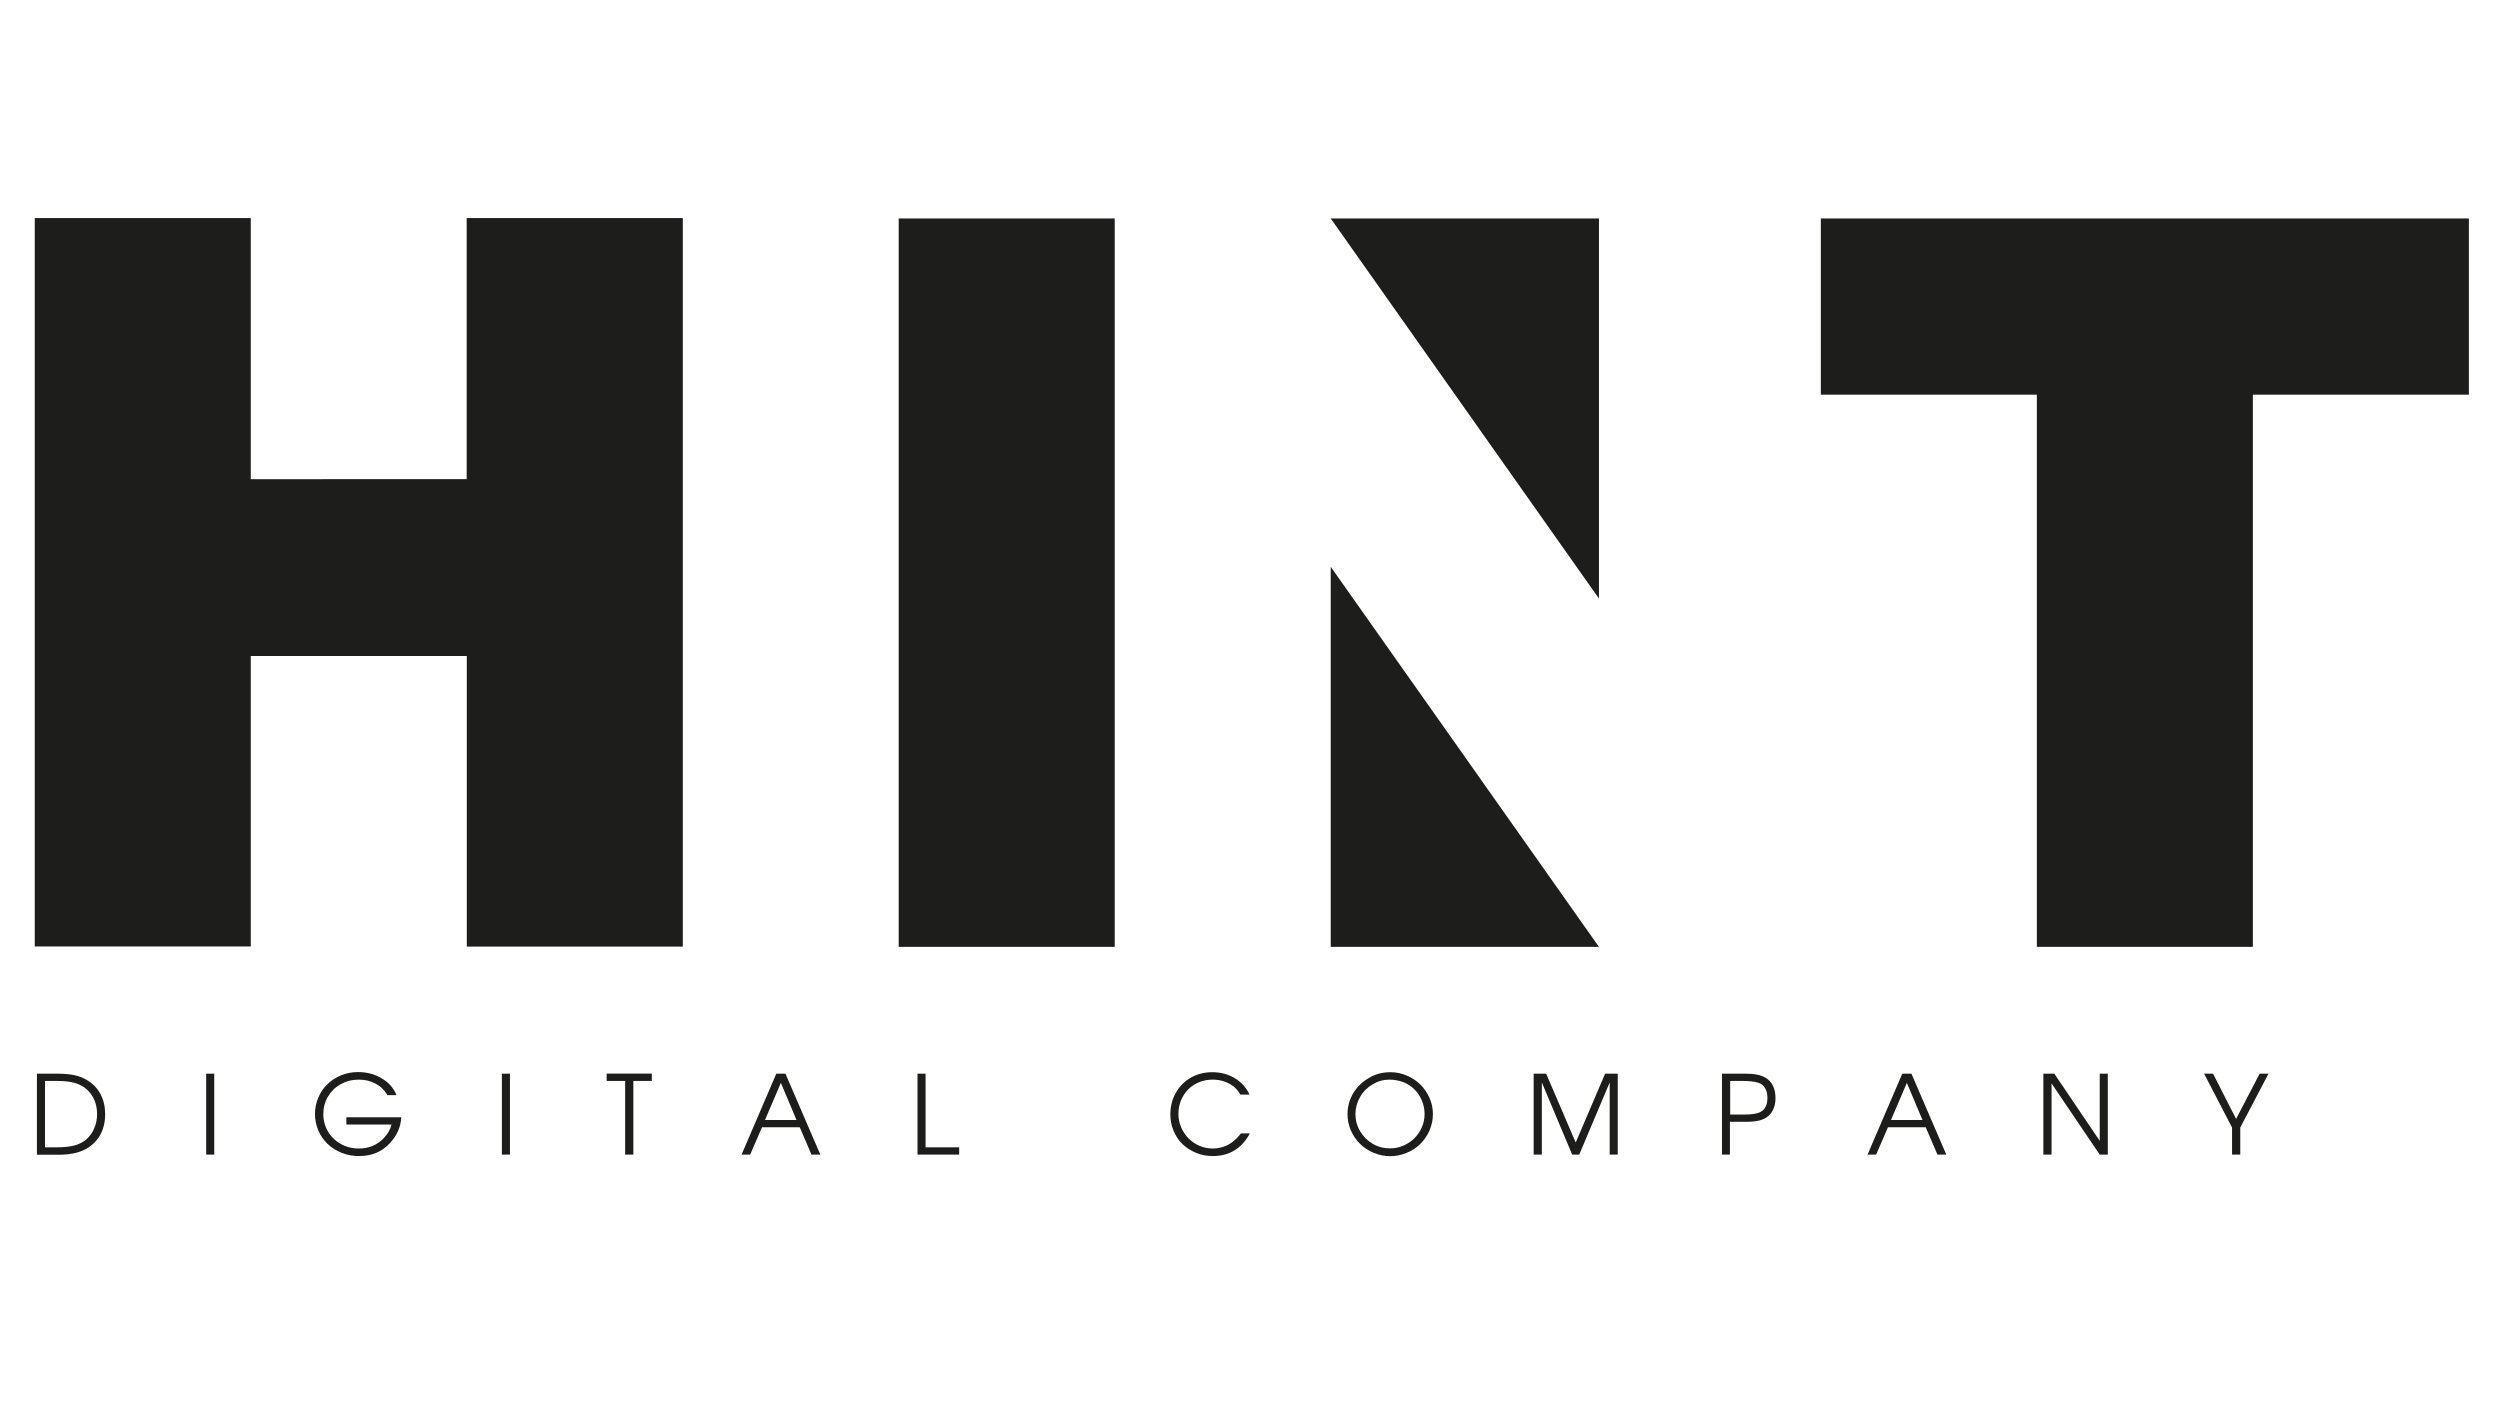
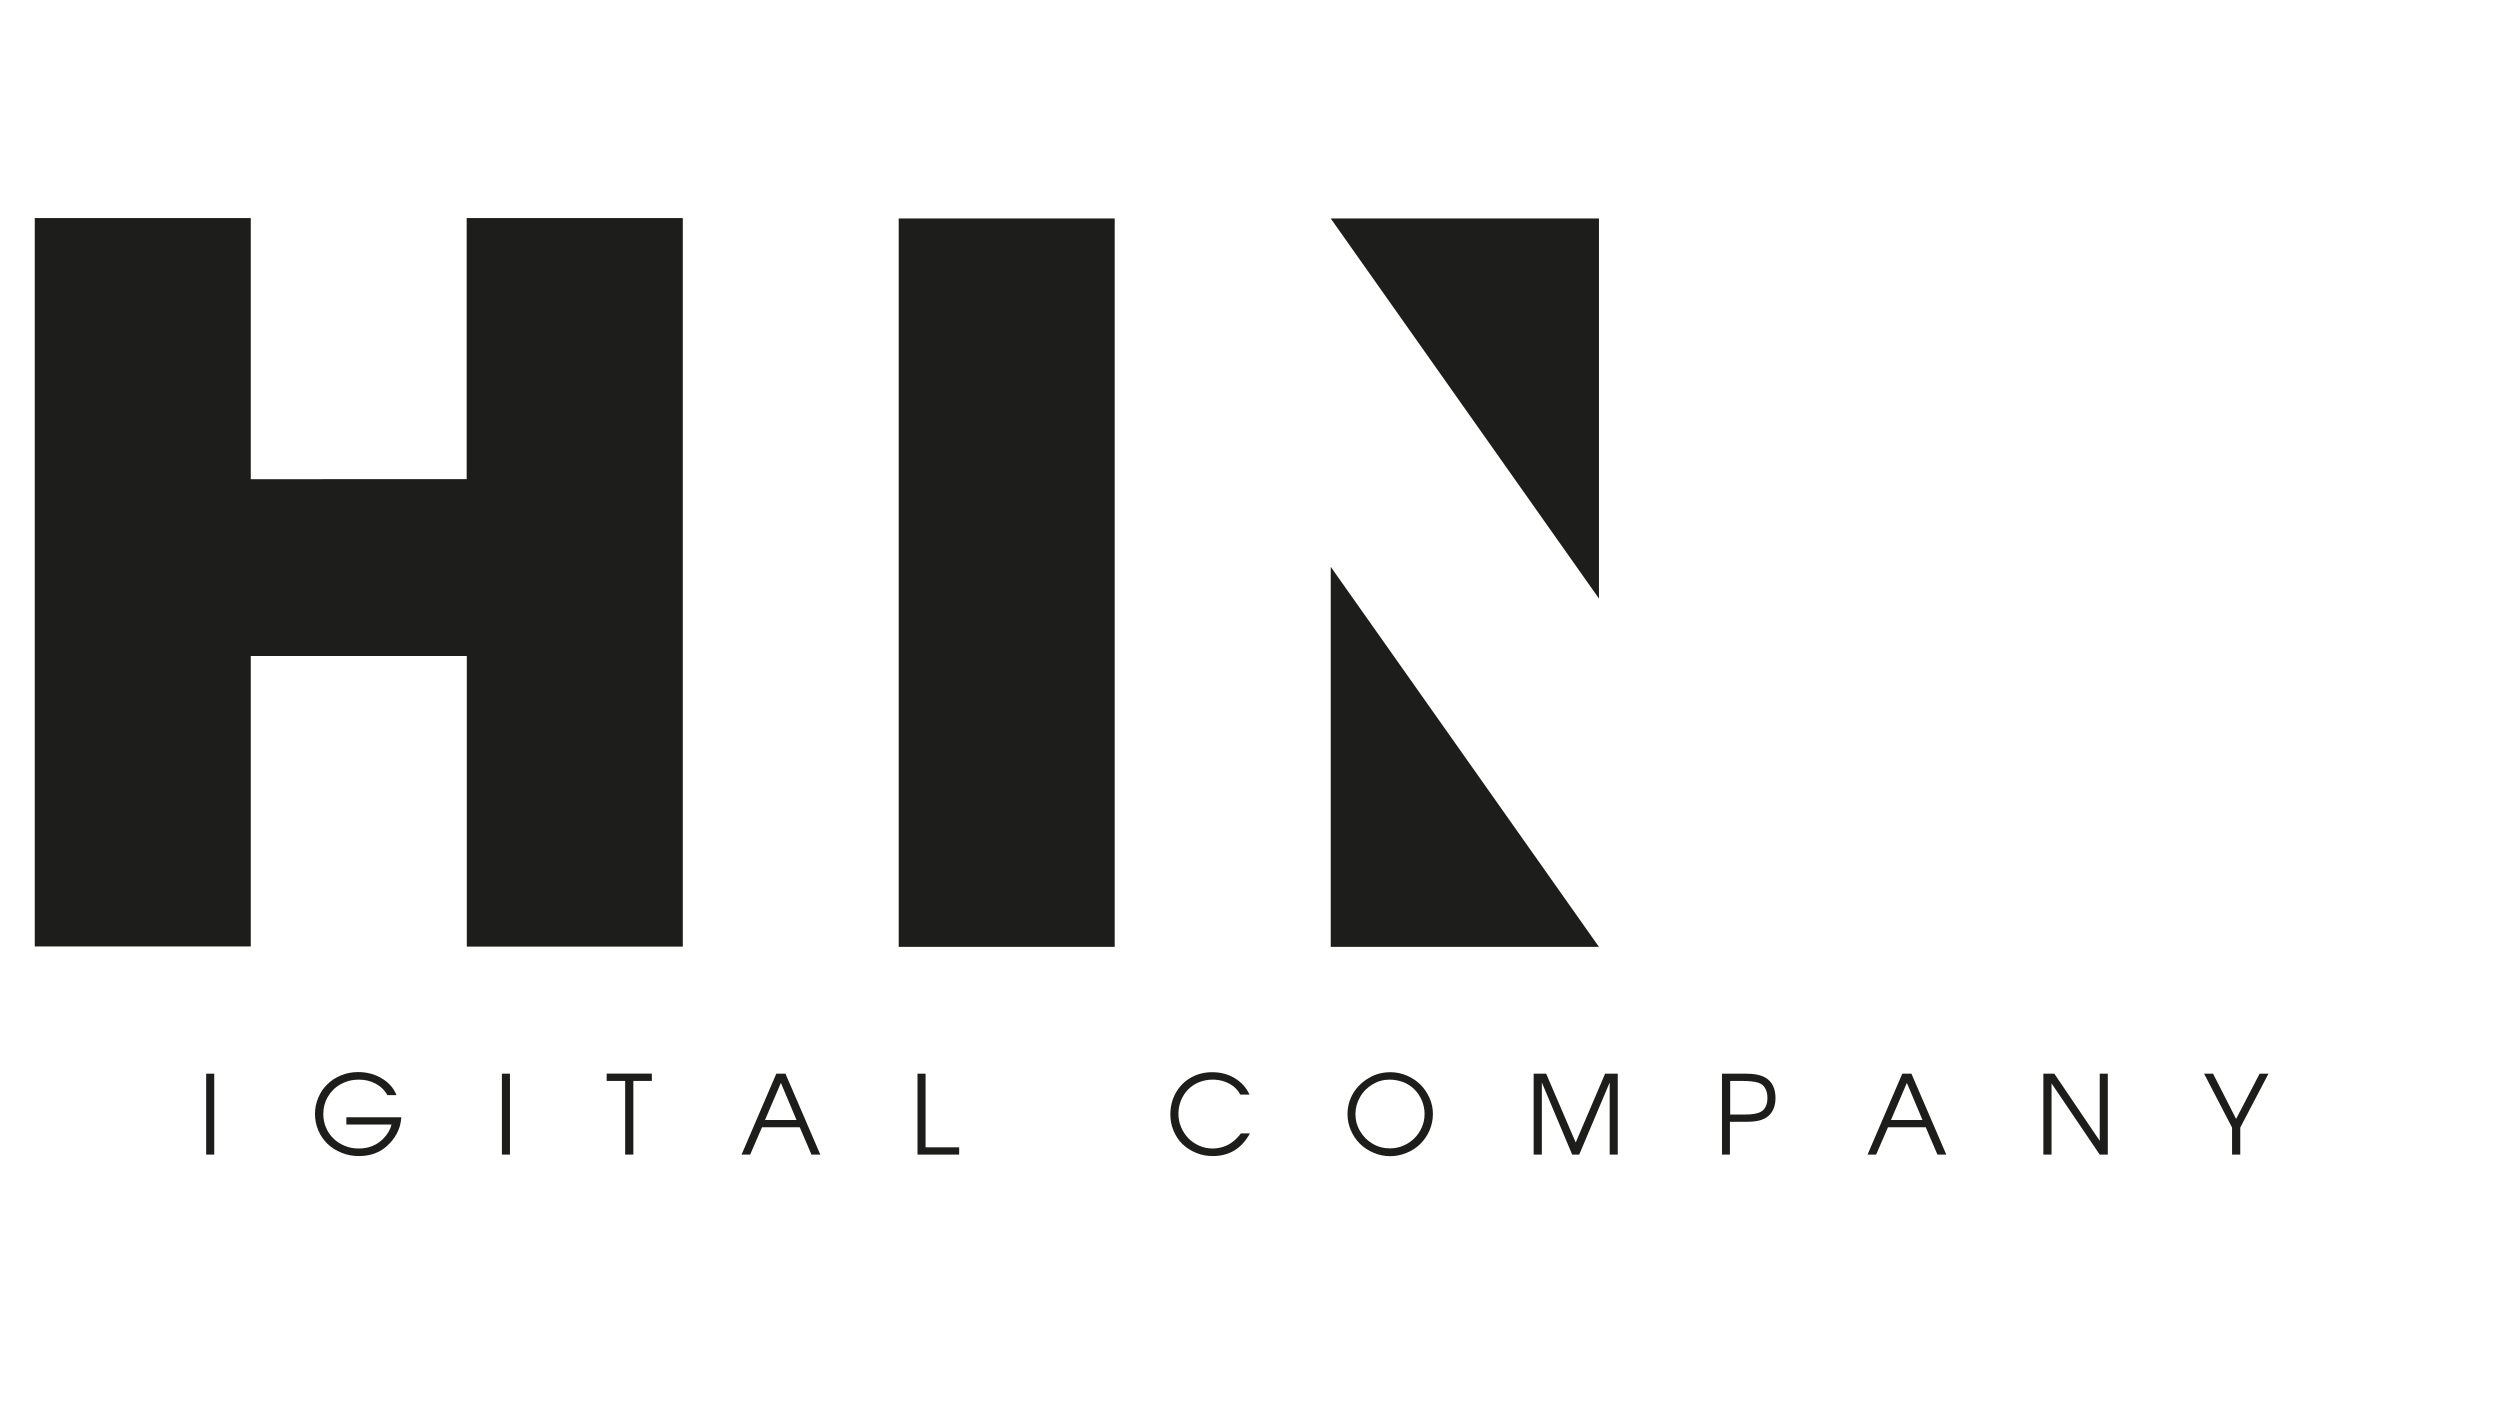
<svg xmlns="http://www.w3.org/2000/svg" xmlns:xlink="http://www.w3.org/1999/xlink" version="1.1" id="Layer_1" x="0px" y="0px" viewBox="0 0 1920 1080" style="enable-background:new 0 0 1920 1080;" xml:space="preserve">
  <style type="text/css"> .st0{clip-path:url(#SVGID_00000115503316733931421050000006687401530379500427_);} .st1{fill-rule:evenodd;clip-rule:evenodd;fill:#1D1D1B;} .st2{clip-path:url(#SVGID_00000139267577189015884100000015363167515030363539_);} .st3{clip-path:url(#SVGID_00000031907114028561793360000018258709838201153725_);} .st4{clip-path:url(#SVGID_00000096778534712436808590000015188508960600602534_);} .st5{fill:#1D1D1B;} </style>
  <g>
    <defs>
-       <rect id="SVGID_1_" x="1388.4" y="167.8" width="508.9" height="573" />
-     </defs>
+       </defs>
    <clipPath id="SVGID_00000155849080607159007260000003074887704737644967_">
      <use xlink:href="#SVGID_1_" style="overflow:visible;" />
    </clipPath>
    <g style="clip-path:url(#SVGID_00000155849080607159007260000003074887704737644967_);">
      <path class="st1" d="M694.7,727.2h165.9V167.8H694.7L694.7,727.2L694.7,727.2z M1398.4,167.8v135.3h165.9v424.1h165.9V303.1h165.9 V167.8H1398.4z M362.9,167.8v200.5H197.1V167.8H31.2v559.4h165.9V504.1h165.9v223.2h165.9V167.8H362.9z M1026.5,167.8l206,291.9 V167.8H1026.5z M1026.5,435.3v291.9h206L1026.5,435.3z M127.8,897.8h-1.7c-2.5-8.1-9.9-27.4-27.8-33.9l-0.4-0.2 c-3.2-0.8-6.4-1.2-9.7-1.2c-22.2,0-33.4,22.7-33.4,56.1c0,34,12.5,54.9,34,54.9c2.4,0,5.4-0.2,8.7-1l0.7-0.4 c17.7-6.4,25.4-25.9,27.8-33.9h1.7l-2.3,32.8c-12.5,4.1-24.6,6.8-37,6.8h-0.7c-35.9,0-61.3-24.2-61.3-58.8 c0-35.1,23.6-60.8,61.1-60.8h1c12.4,0.1,24.4,2.7,37,6.8L127.8,897.8z M185.6,974.9c11.8,0,18.5-14.3,18.5-39.8 c0-25.3-6.7-39.7-18.5-39.7c-11.9,0-18.4,14.4-18.4,39.7C167.1,960.5,173.6,974.9,185.6,974.9 M229.9,935.1 c0,24.7-19,42.8-44.4,42.8c-25.3,0-44.3-18-44.3-42.8c0-24.5,19.2-42.8,44.3-42.8C210.9,892.3,229.9,910.6,229.9,935.1 M322.9,906.7c6-6.9,16-14.4,28.9-14.4c11.6,0,24.1,6.8,24.1,24.3v47.9l9.9,10.2v1.2h-44v-1.2l9.4-10.2v-48 c0-8.1-4-13.8-12.5-13.8c-5.9,0-11.2,2.9-14.9,7c0.3,2.3,0.5,5.7,0.5,8v46.8l9.4,10.2v1.2h-43.5v-1.2l9.4-10.2v-47.8 c0-8.2-4.2-13.9-12.3-13.9c-5.2,0-11,2.4-14.8,6.5l0.1,55.2l9.4,10.2v1.2H238v-1.2l9.9-10.1v-56.3l-9.1-7.5v-1.4l33-7.2l0.9,0.9 l-0.1,11v1.1c6-6.7,16.2-13,27.7-13C308.8,892.3,318.1,895.4,322.9,906.7 M480.2,906.7c6-6.9,16-14.4,28.8-14.4 c11.6,0,24.1,6.8,24.1,24.3v47.9l9.9,10.2v1.2h-44v-1.2l9.4-10.2v-48c0-8.1-3.9-13.8-12.5-13.8c-5.9,0-11.2,2.9-14.9,7 c0.3,2.3,0.5,5.7,0.5,8v46.8l9.4,10.2v1.2h-43.5v-1.2l9.4-10.2v-47.8c0-8.2-4.2-13.9-12.3-13.9c-5.2,0-11,2.4-14.7,6.5l0.1,55.2 l9.4,10.2v1.2h-44.1v-1.2l9.9-10.1v-56.3l-9.1-7.5v-1.4l33-7.2l0.9,0.9l-0.1,11v1.1c6-6.7,16.2-13,27.7-13 C466.1,892.3,475.3,895.4,480.2,906.7 M635.1,892.3l0.9,0.9v68.3l8.5,8.9v1l-29.7,6.4l-2.9-13.8c-5.9,6.2-18.7,13.8-31,13.8 s-23.9-7.8-23.9-24.2v-45.3l-9-7.5v-1.4l33-7.2l0.8,0.9V948c0,9.7,2.6,18.4,12.7,18.4c6,0,13.3-2.6,16.9-6.6v-51.5l-9-7.5v-1.4 L635.1,892.3z M709.2,975.9v-1.2l9.4-10.2v-47.4c0-8.6-4.8-14.3-13.9-14.3c-6,0-11.6,2.3-15.7,6.4v55.3l9.4,10.2v1.2h-44.1v-1.2 l9.9-10.1v-56.3l-9-7.6v-1.3l32.9-7.2l0.9,0.9v12.1c7.2-7.4,17.4-13,29.2-13c14.5,0,25.2,9.7,25.2,23.7v48.6l9.8,10.2v1.2H709.2z M784,855.1c8.1,0,13.9,5.6,13.9,13c0,7.7-5.9,13-13.9,13c-8,0-13.8-5.3-13.8-13C770.2,860.6,776,855.1,784,855.1z M796.5,892.3 l0.9,0.9v71.3l9.9,10.2v1.2h-44.6v-1.2l9.9-10.1v-56.3l-9-7.5v-1.4L796.5,892.3z M887.4,896.9l-3.8,24H882 c-5.6-10.2-10.9-19-16.4-24.9c-0.5-0.1-2.7-0.7-4.6-0.7c-12.8,0.3-19.6,13.8-19.6,34.1c0,22.1,9.8,35.1,25.9,35.1 c8.7,0,17.7-3.1,22.7-7.7l1.1,1c-7.5,12.2-19.4,19.9-36.6,19.9c-23.1,0-39.2-16.2-39.2-40.9c0-26.7,19-44.6,45.8-44.6 C870.7,892.3,881.9,894.8,887.4,896.9 M933.6,966.2c4.5,0,8.4-1.2,11.6-3.7v-29.6c-14.2,2.3-23.1,9.9-23.1,20.9 C922.1,961.2,925.6,966.2,933.6,966.2z M969.9,961.5l8.4,8.9v1l-29.6,6.4l-2.8-12.2c-6.6,7.2-15.9,12.2-26,12.2 c-12.5,0-21.5-6.5-21.5-17.9c0-18,21.9-28,46.7-30.1v-10.1c0-10.2-5.7-16.9-19.2-16.9c-7.5,0-14,1.8-21,5.7l-1.1-1.5 c8.7-8.6,21.6-14.5,37-14.5c23.3,0,29.1,11.6,29.1,28.2V961.5z M1043.2,897.5h-24.5V955c0,8.5,3.9,13,11,13c6,0,11.4-1.5,15-4 l0.8,1.2c-5.3,6.7-15.1,12.7-27.5,12.7c-13.5,0-24-7.6-24-22.9v-57.5h-10.3v-1l11.4-5.7l22.1-16.1h1.5v19.7h24.5V897.5 L1043.2,897.5z M1074.2,855.1c8.1,0,13.9,5.6,13.9,13c0,7.7-5.9,13-13.9,13c-8,0-13.8-5.3-13.8-13 C1060.4,860.6,1066.2,855.1,1074.2,855.1z M1086.8,892.3l0.9,0.9v71.3l9.9,10.2v1.2H1053v-1.2l9.9-10.1v-56.3l-9-7.5v-1.4 L1086.8,892.3z M1149.6,974.9c11.8,0,18.5-14.3,18.5-39.8c0-25.3-6.7-39.7-18.5-39.7c-11.9,0-18.4,14.4-18.4,39.7 C1131.1,960.5,1137.6,974.9,1149.6,974.9 M1193.9,935.1c0,24.7-19,42.8-44.4,42.8c-25.3,0-44.3-18-44.3-42.8 c0-24.5,19.2-42.8,44.3-42.8C1174.9,892.3,1193.9,910.6,1193.9,935.1 M1253.5,975.9v-1.2l9.4-10.2v-47.4c0-8.6-4.8-14.3-13.9-14.3 c-6,0-11.6,2.3-15.7,6.4v55.3l9.4,10.2v1.2h-44.1v-1.2l9.9-10.1v-56.3l-9-7.6v-1.3l32.9-7.2l0.9,0.9v12.1c7.2-7.4,17.4-13,29.2-13 c14.5,0,25.2,9.7,25.2,23.7v48.6l9.8,10.2v1.2H1253.5z M1372,881.4l-19.8,53.9h39.4l-19.1-53.6l-0.2,0.1L1372,881.4z M1442.5,974.5v1.4h-53.9v-1.4l12.5-13l-7.8-21.9h-42.6l-8,21.8h0.2l16,13.1v1.4h-35.4v-1.4l14.2-12.9l31.7-85l-9.3-15.3V860h31.5 l38.4,101.6L1442.5,974.5z M1485.9,895.8c-9.1,0-12.5,8.4-12.5,24.8c0,16.5,3.6,24.6,12.6,24.6c8.7,0,12.4-8.1,12.4-24.6 C1498.4,904.1,1494.8,895.8,1485.9,895.8 M1517.2,992.1c0-8.1-7.2-10.4-17.6-10.4c-5.2,0-11.4,0.3-17.5,0.3 c-6.7,0-13.4-0.3-19.1-1.8c-2.4,2.4-4.8,5.6-4.8,10.1c0,11.2,10.6,16.5,28.8,16.5C1507,1006.8,1517.2,1001.6,1517.2,992.1 M1509,898.3l22.1-13.5l1,0.2v17.3l-18.2-1c6,5.1,9.4,11.7,9.4,19.2c0,16.4-15.3,28.2-37.2,28.2c-7.3,0-13.3-1.1-18.7-3.4 c-3.1,2.1-4.9,4.8-4.9,7.8c0,5.7,4.8,6.8,14.5,6.8h23.7c20.8,0,33,7.3,33,23.4c0,16.3-19,27-48.5,27c-28.2,0-42.1-6.2-42.1-15.9 c0-7,6.8-12.3,16.7-15.8c-7.2-2.7-10.4-7.7-10.4-14c0-9.5,7.1-15.9,14.8-20.7c-10.2-5.4-15.4-13.9-15.4-23.7 c0-17.5,17.3-28.1,37.2-28.1C1494.6,892.3,1502.4,894.4,1509,898.3 M1565,927.3l28.1-1.7c0-21-4.2-29.8-13.1-29.8 C1570.5,895.8,1565.5,908,1565,927.3z M1615.7,957.9c-7.7,12.2-19,19.9-36.7,19.9c-23.9,0-39.4-17.1-39.4-41.2 c0-26.3,17.2-44.3,41.7-44.3c23,0,36.3,16.7,36.3,37.4H1565c-0.1,0.7-0.1,1.4-0.1,2.2c0.6,20.9,10.5,32.8,26.9,32.8 c9.7,0,17.9-3.7,22.6-7.7L1615.7,957.9z M1680,975.9v-1.2l9.4-10.2v-47.4c0-8.6-4.8-14.3-13.9-14.3c-6,0-11.6,2.3-15.7,6.4v55.3 l9.4,10.2v1.2h-44.1v-1.2l9.9-10.1v-56.3l-9-7.6v-1.3l32.9-7.2l0.9,0.9v12.1c7.2-7.4,17.4-13,29.2-13c14.5,0,25.2,9.7,25.2,23.7 v48.6l9.8,10.2v1.2H1680z M1800.3,896.9l-3.8,24h-1.6c-5.6-10.2-10.9-19-16.4-24.9c-0.5-0.1-2.7-0.7-4.6-0.7 c-12.8,0.3-19.6,13.8-19.6,34.1c0,22.1,9.8,35.1,26,35.1c8.7,0,17.6-3.1,22.7-7.7l1.1,1c-7.5,12.2-19.4,19.9-36.6,19.9 c-23.1,0-39.2-16.2-39.2-40.9c0-26.7,19-44.6,45.8-44.6C1783.6,892.3,1794.7,894.8,1800.3,896.9 M1870,894.4h21.8v1.3l-9.8,10.2 l-30.7,73.1c-12.3,29-23.3,37.3-28,38.8l-10.8-18.4l0.6-1.6c5.2-1.1,23-0.1,30.1-8.8l3.9-8.8l-31.7-74.6l-8.6-10.1v-1.3h44.6v1.3 l-8.5,10.2l17.4,45.7l18.4-45.7l-8.6-10.2V894.4z" />
    </g>
  </g>
  <g>
    <defs>
      <rect id="SVGID_00000145033553924058532190000003030922516798353552_" x="992.3" y="167.8" width="258" height="579" />
    </defs>
    <clipPath id="SVGID_00000042697803453154916190000004599748392571321251_">
      <use xlink:href="#SVGID_00000145033553924058532190000003030922516798353552_" style="overflow:visible;" />
    </clipPath>
    <g style="clip-path:url(#SVGID_00000042697803453154916190000004599748392571321251_);">
      <path class="st1" d="M690.2,727.2h165.9V167.8H690.2V727.2z M1393.9,167.8v135.3h165.9v424.1h165.9V303.1h165.9V167.8H1393.9z M358.4,167.8v200.5H192.6V167.8H26.7v559.4h165.9V504.1h165.9v223.2h165.9V167.8H358.4z M1022,167.8l206,291.9V167.8H1022z M1022,435.3v291.9h206L1022,435.3z M123.3,897.8h-1.7c-2.5-8.1-9.9-27.4-27.8-33.9l-0.4-0.2c-3.2-0.8-6.4-1.2-9.7-1.2 c-22.2,0-33.4,22.7-33.4,56.1c0,34,12.5,54.9,34,54.9c2.4,0,5.4-0.2,8.7-1l0.7-0.4c17.7-6.4,25.4-25.9,27.8-33.9h1.7L121,971 c-12.5,4.1-24.6,6.8-37,6.8h-0.7c-35.9,0-61.3-24.2-61.3-58.8c0-35.1,23.6-60.8,61.1-60.8h1c12.4,0.1,24.4,2.7,37,6.8L123.3,897.8 z M181.1,974.9c11.8,0,18.5-14.3,18.5-39.8c0-25.3-6.7-39.7-18.5-39.7c-11.9,0-18.4,14.4-18.4,39.7 C162.6,960.5,169.1,974.9,181.1,974.9 M225.4,935.1c0,24.7-19,42.8-44.4,42.8c-25.3,0-44.3-18-44.3-42.8 c0-24.5,19.2-42.8,44.3-42.8C206.4,892.3,225.4,910.6,225.4,935.1 M318.4,906.7c6-6.9,16-14.4,28.9-14.4 c11.6,0,24.1,6.8,24.1,24.3v47.9l9.9,10.2v1.2h-44v-1.2l9.4-10.2v-48c0-8.1-4-13.8-12.5-13.8c-5.9,0-11.2,2.9-14.9,7 c0.3,2.3,0.5,5.7,0.5,8v46.8l9.4,10.2v1.2h-43.5v-1.2l9.4-10.2v-47.8c0-8.2-4.2-13.9-12.3-13.9c-5.2,0-11,2.4-14.8,6.5l0.1,55.2 l9.4,10.2v1.2h-44.1v-1.2l9.9-10.1v-56.3l-9.1-7.5v-1.4l33-7.2l0.9,0.9l-0.1,11v1.1c6-6.7,16.2-13,27.7-13 C304.3,892.3,313.6,895.4,318.4,906.7 M475.7,906.7c6-6.9,16-14.4,28.8-14.4c11.6,0,24.1,6.8,24.1,24.3v47.9l9.9,10.2v1.2h-44 v-1.2l9.4-10.2v-48c0-8.1-3.9-13.8-12.5-13.8c-5.9,0-11.2,2.9-14.9,7c0.3,2.3,0.5,5.7,0.5,8v46.8l9.4,10.2v1.2h-43.5v-1.2 l9.4-10.2v-47.8c0-8.2-4.2-13.9-12.3-13.9c-5.2,0-11,2.4-14.7,6.5l0.1,55.2l9.4,10.2v1.2h-44.1v-1.2l9.9-10.1v-56.3l-9.1-7.5v-1.4 l33-7.2l0.9,0.9l-0.1,11v1.1c6-6.7,16.2-13,27.7-13C461.6,892.3,470.8,895.4,475.7,906.7 M630.5,892.3l0.9,0.9v68.3l8.5,8.9v1 l-29.7,6.4l-2.9-13.8c-5.9,6.2-18.7,13.8-31,13.8s-23.9-7.8-23.9-24.2v-45.3l-9-7.5v-1.4l33-7.2l0.8,0.9V948 c0,9.7,2.6,18.4,12.7,18.4c6,0,13.3-2.6,16.9-6.6v-51.5l-9-7.5v-1.4L630.5,892.3z M704.7,975.9v-1.2l9.4-10.2v-47.4 c0-8.6-4.8-14.3-13.9-14.3c-6,0-11.6,2.3-15.7,6.4v55.3l9.4,10.2v1.2h-44.1v-1.2l9.9-10.1v-56.3l-9-7.6v-1.3l32.9-7.2l0.9,0.9 v12.1c7.2-7.4,17.4-13,29.2-13c14.5,0,25.2,9.7,25.2,23.7v48.6l9.8,10.2v1.2H704.7z M779.4,855.1c8.1,0,13.9,5.6,13.9,13 c0,7.7-5.9,13-13.9,13c-8,0-13.8-5.3-13.8-13C765.7,860.6,771.5,855.1,779.4,855.1z M792,892.3l0.9,0.9v71.3l9.9,10.2v1.2h-44.6 v-1.2l9.9-10.1v-56.3l-9-7.5v-1.4L792,892.3z M882.9,896.9l-3.8,24h-1.6c-5.6-10.2-10.9-19-16.4-24.9c-0.5-0.1-2.7-0.7-4.6-0.7 c-12.8,0.3-19.6,13.8-19.6,34.1c0,22.1,9.8,35.1,25.9,35.1c8.7,0,17.7-3.1,22.7-7.7l1.1,1c-7.5,12.2-19.4,19.9-36.6,19.9 c-23.1,0-39.2-16.2-39.2-40.9c0-26.7,19-44.6,45.8-44.6C866.2,892.3,877.3,894.8,882.9,896.9 M929.1,966.2c4.5,0,8.4-1.2,11.6-3.7 v-29.6c-14.2,2.3-23.1,9.9-23.1,20.9C917.6,961.2,921.1,966.2,929.1,966.2z M965.4,961.5l8.4,8.9v1l-29.6,6.4l-2.8-12.2 c-6.6,7.2-15.9,12.2-26,12.2c-12.5,0-21.5-6.5-21.5-17.9c0-18,21.9-28,46.7-30.1v-10.1c0-10.2-5.7-16.9-19.2-16.9 c-7.5,0-14,1.8-21,5.7l-1.1-1.5c8.7-8.6,21.6-14.5,37-14.5c23.3,0,29.1,11.6,29.1,28.2V961.5z M1038.7,897.5h-24.5V955 c0,8.5,3.9,13,11,13c6,0,11.4-1.5,15-4l0.8,1.2c-5.3,6.7-15.1,12.7-27.5,12.7c-13.5,0-24-7.6-24-22.9v-57.5h-10.3v-1l11.4-5.7 l22.1-16.1h1.5v19.7h24.5V897.5L1038.7,897.5z M1069.7,855.1c8.1,0,13.9,5.6,13.9,13c0,7.7-5.9,13-13.9,13c-8,0-13.8-5.3-13.8-13 C1055.9,860.6,1061.7,855.1,1069.7,855.1z M1082.2,892.3l0.9,0.9v71.3l9.9,10.2v1.2h-44.6v-1.2l9.9-10.1v-56.3l-9-7.5v-1.4 L1082.2,892.3z M1145.1,974.9c11.8,0,18.5-14.3,18.5-39.8c0-25.3-6.7-39.7-18.5-39.7c-11.9,0-18.4,14.4-18.4,39.7 C1126.6,960.5,1133.1,974.9,1145.1,974.9 M1189.4,935.1c0,24.7-19,42.8-44.4,42.8c-25.3,0-44.3-18-44.3-42.8 c0-24.5,19.2-42.8,44.3-42.8C1170.4,892.3,1189.4,910.6,1189.4,935.1 M1249,975.9v-1.2l9.4-10.2v-47.4c0-8.6-4.8-14.3-13.9-14.3 c-6,0-11.6,2.3-15.7,6.4v55.3l9.4,10.2v1.2h-44.1v-1.2l9.9-10.1v-56.3l-9-7.6v-1.3l32.9-7.2l0.9,0.9v12.1c7.2-7.4,17.4-13,29.2-13 c14.5,0,25.2,9.7,25.2,23.7v48.6l9.8,10.2v1.2H1249z M1367.5,881.4l-19.8,53.9h39.4l-19.1-53.6l-0.2,0.1L1367.5,881.4z M1437.9,974.5v1.4H1384v-1.4l12.5-13l-7.8-21.9h-42.6l-8,21.8h0.2l16,13.1v1.4h-35.4v-1.4l14.2-12.9l31.7-85l-9.3-15.3V860h31.5 l38.4,101.6L1437.9,974.5z M1481.4,895.8c-9.1,0-12.5,8.4-12.5,24.8c0,16.5,3.6,24.6,12.6,24.6c8.7,0,12.4-8.1,12.4-24.6 C1493.9,904.1,1490.3,895.8,1481.4,895.8 M1512.7,992.1c0-8.1-7.2-10.4-17.6-10.4c-5.2,0-11.4,0.3-17.5,0.3 c-6.7,0-13.4-0.3-19.1-1.8c-2.4,2.4-4.8,5.6-4.8,10.1c0,11.2,10.6,16.5,28.8,16.5C1502.5,1006.8,1512.7,1001.6,1512.7,992.1 M1504.4,898.3l22.1-13.5l1,0.2v17.3l-18.2-1c6,5.1,9.4,11.7,9.4,19.2c0,16.4-15.3,28.2-37.2,28.2c-7.3,0-13.3-1.1-18.7-3.4 c-3.1,2.1-4.9,4.8-4.9,7.8c0,5.7,4.8,6.8,14.5,6.8h23.7c20.8,0,33,7.3,33,23.4c0,16.3-19,27-48.5,27c-28.2,0-42.1-6.2-42.1-15.9 c0-7,6.8-12.3,16.7-15.8c-7.2-2.7-10.4-7.7-10.4-14c0-9.5,7.1-15.9,14.8-20.7c-10.2-5.4-15.4-13.9-15.4-23.7 c0-17.5,17.3-28.1,37.2-28.1C1490.1,892.3,1497.9,894.4,1504.4,898.3 M1560.5,927.3l28.1-1.7c0-21-4.2-29.8-13.1-29.8 C1566,895.8,1561,908,1560.5,927.3z M1611.1,957.9c-7.7,12.2-19,19.9-36.7,19.9c-23.9,0-39.4-17.1-39.4-41.2 c0-26.3,17.2-44.3,41.7-44.3c23,0,36.3,16.7,36.3,37.4h-52.6c-0.1,0.7-0.1,1.4-0.1,2.2c0.6,20.9,10.5,32.8,26.9,32.8 c9.7,0,17.9-3.7,22.6-7.7L1611.1,957.9z M1675.5,975.9v-1.2l9.4-10.2v-47.4c0-8.6-4.8-14.3-13.9-14.3c-6,0-11.6,2.3-15.7,6.4v55.3 l9.4,10.2v1.2h-44.1v-1.2l9.9-10.1v-56.3l-9-7.6v-1.3l32.9-7.2l0.9,0.9v12.1c7.2-7.4,17.4-13,29.2-13c14.5,0,25.2,9.7,25.2,23.7 v48.6l9.8,10.2v1.2H1675.5z M1795.8,896.9l-3.8,24h-1.6c-5.6-10.2-10.9-19-16.4-24.9c-0.5-0.1-2.7-0.7-4.6-0.7 c-12.8,0.3-19.6,13.8-19.6,34.1c0,22.1,9.8,35.1,26,35.1c8.7,0,17.6-3.1,22.7-7.7l1.1,1c-7.5,12.2-19.4,19.9-36.6,19.9 c-23.1,0-39.2-16.2-39.2-40.9c0-26.7,19-44.6,45.8-44.6C1779.1,892.3,1790.2,894.8,1795.8,896.9 M1865.5,894.4h21.8v1.3l-9.8,10.2 l-30.7,73.1c-12.3,29-23.3,37.3-28,38.8l-10.8-18.4l0.6-1.6c5.2-1.1,23-0.1,30.1-8.8l3.9-8.8l-31.7-74.6l-8.6-10.1v-1.3h44.6v1.3 l-8.5,10.2l17.4,45.7l18.4-45.7l-8.6-10.2V894.4z" />
    </g>
  </g>
  <g>
    <defs>
      <rect id="SVGID_00000126322354790533443930000002043465267425027260_" x="653.6" y="167.8" width="241" height="588" />
    </defs>
    <clipPath id="SVGID_00000147904785174078516440000008469889963412261291_">
      <use xlink:href="#SVGID_00000126322354790533443930000002043465267425027260_" style="overflow:visible;" />
    </clipPath>
    <g style="clip-path:url(#SVGID_00000147904785174078516440000008469889963412261291_);">
      <path class="st1" d="M690.2,727.2h165.9V167.8H690.2V727.2z M1393.9,167.8v135.3h165.9v424.1h165.9V303.1h165.9V167.8H1393.9z M358.4,167.8v200.5H192.6V167.8H26.7v559.4h165.9V504.1h165.9v223.2h165.9V167.8H358.4z M1022,167.8l206,291.9V167.8H1022z M1022,435.3v291.9h206L1022,435.3z M123.3,897.8h-1.7c-2.5-8.1-9.9-27.4-27.8-33.9l-0.4-0.2c-3.2-0.8-6.4-1.2-9.7-1.2 c-22.2,0-33.4,22.7-33.4,56.1c0,34,12.5,54.9,34,54.9c2.4,0,5.4-0.2,8.7-1l0.7-0.4c17.7-6.4,25.4-25.9,27.8-33.9h1.7L121,971 c-12.5,4.1-24.6,6.8-37,6.8h-0.7c-35.9,0-61.3-24.2-61.3-58.8c0-35.1,23.6-60.8,61.1-60.8h1c12.4,0.1,24.4,2.7,37,6.8L123.3,897.8 z M181.1,974.9c11.8,0,18.5-14.3,18.5-39.8c0-25.3-6.7-39.7-18.5-39.7c-11.9,0-18.4,14.4-18.4,39.7 C162.6,960.5,169.1,974.9,181.1,974.9 M225.4,935.1c0,24.7-19,42.8-44.4,42.8c-25.3,0-44.3-18-44.3-42.8 c0-24.5,19.2-42.8,44.3-42.8C206.4,892.3,225.4,910.6,225.4,935.1 M318.4,906.7c6-6.9,16-14.4,28.9-14.4 c11.6,0,24.1,6.8,24.1,24.3v47.9l9.9,10.2v1.2h-44v-1.2l9.4-10.2v-48c0-8.1-4-13.8-12.5-13.8c-5.9,0-11.2,2.9-14.9,7 c0.3,2.3,0.5,5.7,0.5,8v46.8l9.4,10.2v1.2h-43.5v-1.2l9.4-10.2v-47.8c0-8.2-4.2-13.9-12.3-13.9c-5.2,0-11,2.4-14.8,6.5l0.1,55.2 l9.4,10.2v1.2h-44.1v-1.2l9.9-10.1v-56.3l-9.1-7.5v-1.4l33-7.2l0.9,0.9l-0.1,11v1.1c6-6.7,16.2-13,27.7-13 C304.3,892.3,313.6,895.4,318.4,906.7 M475.7,906.7c6-6.9,16-14.4,28.8-14.4c11.6,0,24.1,6.8,24.1,24.3v47.9l9.9,10.2v1.2h-44 v-1.2l9.4-10.2v-48c0-8.1-3.9-13.8-12.5-13.8c-5.9,0-11.2,2.9-14.9,7c0.3,2.3,0.5,5.7,0.5,8v46.8l9.4,10.2v1.2h-43.5v-1.2 l9.4-10.2v-47.8c0-8.2-4.2-13.9-12.3-13.9c-5.2,0-11,2.4-14.7,6.5l0.1,55.2l9.4,10.2v1.2h-44.1v-1.2l9.9-10.1v-56.3l-9.1-7.5v-1.4 l33-7.2l0.9,0.9l-0.1,11v1.1c6-6.7,16.2-13,27.7-13C461.6,892.3,470.8,895.4,475.7,906.7 M630.5,892.3l0.9,0.9v68.3l8.5,8.9v1 l-29.7,6.4l-2.9-13.8c-5.9,6.2-18.7,13.8-31,13.8s-23.9-7.8-23.9-24.2v-45.3l-9-7.5v-1.4l33-7.2l0.8,0.9V948 c0,9.7,2.6,18.4,12.7,18.4c6,0,13.3-2.6,16.9-6.6v-51.5l-9-7.5v-1.4L630.5,892.3z M704.7,975.9v-1.2l9.4-10.2v-47.4 c0-8.6-4.8-14.3-13.9-14.3c-6,0-11.6,2.3-15.7,6.4v55.3l9.4,10.2v1.2h-44.1v-1.2l9.9-10.1v-56.3l-9-7.6v-1.3l32.9-7.2l0.9,0.9 v12.1c7.2-7.4,17.4-13,29.2-13c14.5,0,25.2,9.7,25.2,23.7v48.6l9.8,10.2v1.2H704.7z M779.4,855.1c8.1,0,13.9,5.6,13.9,13 c0,7.7-5.9,13-13.9,13c-8,0-13.8-5.3-13.8-13C765.7,860.6,771.5,855.1,779.4,855.1z M792,892.3l0.9,0.9v71.3l9.9,10.2v1.2h-44.6 v-1.2l9.9-10.1v-56.3l-9-7.5v-1.4L792,892.3z M882.9,896.9l-3.8,24h-1.6c-5.6-10.2-10.9-19-16.4-24.9c-0.5-0.1-2.7-0.7-4.6-0.7 c-12.8,0.3-19.6,13.8-19.6,34.1c0,22.1,9.8,35.1,25.9,35.1c8.7,0,17.7-3.1,22.7-7.7l1.1,1c-7.5,12.2-19.4,19.9-36.6,19.9 c-23.1,0-39.2-16.2-39.2-40.9c0-26.7,19-44.6,45.8-44.6C866.2,892.3,877.3,894.8,882.9,896.9 M929.1,966.2c4.5,0,8.4-1.2,11.6-3.7 v-29.6c-14.2,2.3-23.1,9.9-23.1,20.9C917.6,961.2,921.1,966.2,929.1,966.2z M965.4,961.5l8.4,8.9v1l-29.6,6.4l-2.8-12.2 c-6.6,7.2-15.9,12.2-26,12.2c-12.5,0-21.5-6.5-21.5-17.9c0-18,21.9-28,46.7-30.1v-10.1c0-10.2-5.7-16.9-19.2-16.9 c-7.5,0-14,1.8-21,5.7l-1.1-1.5c8.7-8.6,21.6-14.5,37-14.5c23.3,0,29.1,11.6,29.1,28.2V961.5z M1038.7,897.5h-24.5V955 c0,8.5,3.9,13,11,13c6,0,11.4-1.5,15-4l0.8,1.2c-5.3,6.7-15.1,12.7-27.5,12.7c-13.5,0-24-7.6-24-22.9v-57.5h-10.3v-1l11.4-5.7 l22.1-16.1h1.5v19.7h24.5V897.5L1038.7,897.5z M1069.7,855.1c8.1,0,13.9,5.6,13.9,13c0,7.7-5.9,13-13.9,13c-8,0-13.8-5.3-13.8-13 C1055.9,860.6,1061.7,855.1,1069.7,855.1z M1082.2,892.3l0.9,0.9v71.3l9.9,10.2v1.2h-44.6v-1.2l9.9-10.1v-56.3l-9-7.5v-1.4 L1082.2,892.3z M1145.1,974.9c11.8,0,18.5-14.3,18.5-39.8c0-25.3-6.7-39.7-18.5-39.7c-11.9,0-18.4,14.4-18.4,39.7 C1126.6,960.5,1133.1,974.9,1145.1,974.9 M1189.4,935.1c0,24.7-19,42.8-44.4,42.8c-25.3,0-44.3-18-44.3-42.8 c0-24.5,19.2-42.8,44.3-42.8C1170.4,892.3,1189.4,910.6,1189.4,935.1 M1249,975.9v-1.2l9.4-10.2v-47.4c0-8.6-4.8-14.3-13.9-14.3 c-6,0-11.6,2.3-15.7,6.4v55.3l9.4,10.2v1.2h-44.1v-1.2l9.9-10.1v-56.3l-9-7.6v-1.3l32.9-7.2l0.9,0.9v12.1c7.2-7.4,17.4-13,29.2-13 c14.5,0,25.2,9.7,25.2,23.7v48.6l9.8,10.2v1.2H1249z M1367.5,881.4l-19.8,53.9h39.4l-19.1-53.6l-0.2,0.1L1367.5,881.4z M1437.9,974.5v1.4H1384v-1.4l12.5-13l-7.8-21.9h-42.6l-8,21.8h0.2l16,13.1v1.4h-35.4v-1.4l14.2-12.9l31.7-85l-9.3-15.3V860h31.5 l38.4,101.6L1437.9,974.5z M1481.4,895.8c-9.1,0-12.5,8.4-12.5,24.8c0,16.5,3.6,24.6,12.6,24.6c8.7,0,12.4-8.1,12.4-24.6 C1493.9,904.1,1490.3,895.8,1481.4,895.8 M1512.7,992.1c0-8.1-7.2-10.4-17.6-10.4c-5.2,0-11.4,0.3-17.5,0.3 c-6.7,0-13.4-0.3-19.1-1.8c-2.4,2.4-4.8,5.6-4.8,10.1c0,11.2,10.6,16.5,28.8,16.5C1502.5,1006.8,1512.7,1001.6,1512.7,992.1 M1504.4,898.3l22.1-13.5l1,0.2v17.3l-18.2-1c6,5.1,9.4,11.7,9.4,19.2c0,16.4-15.3,28.2-37.2,28.2c-7.3,0-13.3-1.1-18.7-3.4 c-3.1,2.1-4.9,4.8-4.9,7.8c0,5.7,4.8,6.8,14.5,6.8h23.7c20.8,0,33,7.3,33,23.4c0,16.3-19,27-48.5,27c-28.2,0-42.1-6.2-42.1-15.9 c0-7,6.8-12.3,16.7-15.8c-7.2-2.7-10.4-7.7-10.4-14c0-9.5,7.1-15.9,14.8-20.7c-10.2-5.4-15.4-13.9-15.4-23.7 c0-17.5,17.3-28.1,37.2-28.1C1490.1,892.3,1497.9,894.4,1504.4,898.3 M1560.5,927.3l28.1-1.7c0-21-4.2-29.8-13.1-29.8 C1566,895.8,1561,908,1560.5,927.3z M1611.1,957.9c-7.7,12.2-19,19.9-36.7,19.9c-23.9,0-39.4-17.1-39.4-41.2 c0-26.3,17.2-44.3,41.7-44.3c23,0,36.3,16.7,36.3,37.4h-52.6c-0.1,0.7-0.1,1.4-0.1,2.2c0.6,20.9,10.5,32.8,26.9,32.8 c9.7,0,17.9-3.7,22.6-7.7L1611.1,957.9z M1675.5,975.9v-1.2l9.4-10.2v-47.4c0-8.6-4.8-14.3-13.9-14.3c-6,0-11.6,2.3-15.7,6.4v55.3 l9.4,10.2v1.2h-44.1v-1.2l9.9-10.1v-56.3l-9-7.6v-1.3l32.9-7.2l0.9,0.9v12.1c7.2-7.4,17.4-13,29.2-13c14.5,0,25.2,9.7,25.2,23.7 v48.6l9.8,10.2v1.2H1675.5z M1795.8,896.9l-3.8,24h-1.6c-5.6-10.2-10.9-19-16.4-24.9c-0.5-0.1-2.7-0.7-4.6-0.7 c-12.8,0.3-19.6,13.8-19.6,34.1c0,22.1,9.8,35.1,26,35.1c8.7,0,17.6-3.1,22.7-7.7l1.1,1c-7.5,12.2-19.4,19.9-36.6,19.9 c-23.1,0-39.2-16.2-39.2-40.9c0-26.7,19-44.6,45.8-44.6C1779.1,892.3,1790.2,894.8,1795.8,896.9 M1865.5,894.4h21.8v1.3l-9.8,10.2 l-30.7,73.1c-12.3,29-23.3,37.3-28,38.8l-10.8-18.4l0.6-1.6c5.2-1.1,23-0.1,30.1-8.8l3.9-8.8l-31.7-74.6l-8.6-10.1v-1.3h44.6v1.3 l-8.5,10.2l17.4,45.7l18.4-45.7l-8.6-10.2V894.4z" />
    </g>
  </g>
  <g>
    <defs>
      <rect id="SVGID_00000025419250316384489630000009070694890103063437_" x="21.9" y="167.5" width="517" height="583" />
    </defs>
    <clipPath id="SVGID_00000047027748224577485090000000754628427124140167_">
      <use xlink:href="#SVGID_00000025419250316384489630000009070694890103063437_" style="overflow:visible;" />
    </clipPath>
    <g style="clip-path:url(#SVGID_00000047027748224577485090000000754628427124140167_);">
      <path class="st1" d="M690.2,726.9h165.9V167.5H690.2V726.9z M1393.9,167.5v135.3h165.9v424.1h165.9V302.8h165.9V167.5H1393.9z M358.4,167.5v200.5H192.6V167.5H26.7v559.4h165.9V503.8h165.9v223.2h165.9V167.5H358.4z M1022,167.5l206,291.9V167.5H1022z M1022,435v291.9h206L1022,435z M123.3,897.5h-1.7c-2.5-8.1-9.9-27.4-27.8-33.9l-0.4-0.2c-3.2-0.8-6.4-1.2-9.7-1.2 c-22.2,0-33.4,22.7-33.4,56.1c0,34,12.5,54.9,34,54.9c2.4,0,5.4-0.2,8.7-1l0.7-0.4c17.7-6.4,25.4-25.9,27.8-33.9h1.7l-2.3,32.8 c-12.5,4.1-24.6,6.8-37,6.8h-0.7c-35.9,0-61.3-24.2-61.3-58.8c0-35.1,23.6-60.8,61.1-60.8h1c12.4,0.1,24.4,2.7,37,6.8L123.3,897.5 z M181.1,974.6c11.8,0,18.5-14.3,18.5-39.8c0-25.3-6.7-39.7-18.5-39.7c-11.9,0-18.4,14.4-18.4,39.7 C162.6,960.2,169.1,974.6,181.1,974.6 M225.4,934.8c0,24.7-19,42.8-44.4,42.8c-25.3,0-44.3-18-44.3-42.8 c0-24.5,19.2-42.8,44.3-42.8C206.4,892,225.4,910.3,225.4,934.8 M318.4,906.4c6-6.9,16-14.4,28.9-14.4c11.6,0,24.1,6.8,24.1,24.3 v47.9l9.9,10.2v1.2h-44v-1.2l9.4-10.2v-48c0-8.1-4-13.8-12.5-13.8c-5.9,0-11.2,2.9-14.9,7c0.3,2.3,0.5,5.7,0.5,8v46.8l9.4,10.2 v1.2h-43.5v-1.2l9.4-10.2v-47.8c0-8.2-4.2-13.9-12.3-13.9c-5.2,0-11,2.4-14.8,6.5l0.1,55.2l9.4,10.2v1.2h-44.1v-1.2l9.9-10.1V908 l-9.1-7.5v-1.4l33-7.2l0.9,0.9l-0.1,11v1.1c6-6.7,16.2-13,27.7-13C304.3,892,313.6,895.1,318.4,906.4 M475.7,906.4 c6-6.9,16-14.4,28.8-14.4c11.6,0,24.1,6.8,24.1,24.3v47.9l9.9,10.2v1.2h-44v-1.2l9.4-10.2v-48c0-8.1-3.9-13.8-12.5-13.8 c-5.9,0-11.2,2.9-14.9,7c0.3,2.3,0.5,5.7,0.5,8v46.8l9.4,10.2v1.2h-43.5v-1.2l9.4-10.2v-47.8c0-8.2-4.2-13.9-12.3-13.9 c-5.2,0-11,2.4-14.7,6.5l0.1,55.2l9.4,10.2v1.2h-44.1v-1.2l9.9-10.1V908l-9.1-7.5v-1.4l33-7.2l0.9,0.9l-0.1,11v1.1 c6-6.7,16.2-13,27.7-13C461.6,892,470.8,895.1,475.7,906.4 M630.5,892l0.9,0.9v68.3l8.5,8.9v1l-29.7,6.4l-2.9-13.8 c-5.9,6.2-18.7,13.8-31,13.8s-23.9-7.8-23.9-24.2V908l-9-7.5v-1.4l33-7.2l0.8,0.9v54.8c0,9.7,2.6,18.4,12.7,18.4 c6,0,13.3-2.6,16.9-6.6V908l-9-7.5v-1.4L630.5,892z M704.7,975.6v-1.2l9.4-10.2v-47.4c0-8.6-4.8-14.3-13.9-14.3 c-6,0-11.6,2.3-15.7,6.4v55.3l9.4,10.2v1.2h-44.1v-1.2l9.9-10.1V908l-9-7.6v-1.3l32.9-7.2l0.9,0.9V905c7.2-7.4,17.4-13,29.2-13 c14.5,0,25.2,9.7,25.2,23.7v48.6l9.8,10.2v1.2H704.7z M779.4,854.8c8.1,0,13.9,5.6,13.9,13c0,7.7-5.9,13-13.9,13 c-8,0-13.8-5.3-13.8-13C765.7,860.3,771.5,854.8,779.4,854.8z M792,892l0.9,0.9v71.3l9.9,10.2v1.2h-44.6v-1.2l9.9-10.1V908l-9-7.5 v-1.4L792,892z M882.9,896.6l-3.8,24h-1.6c-5.6-10.2-10.9-19-16.4-24.9c-0.5-0.1-2.7-0.7-4.6-0.7c-12.8,0.3-19.6,13.8-19.6,34.1 c0,22.1,9.8,35.1,25.9,35.1c8.7,0,17.7-3.1,22.7-7.7l1.1,1c-7.5,12.2-19.4,19.9-36.6,19.9c-23.1,0-39.2-16.2-39.2-40.9 c0-26.7,19-44.6,45.8-44.6C866.2,892,877.3,894.5,882.9,896.6 M929.1,965.8c4.5,0,8.4-1.2,11.6-3.7v-29.6 c-14.2,2.3-23.1,9.9-23.1,20.9C917.6,960.9,921.1,965.8,929.1,965.8z M965.4,961.2l8.4,8.9v1l-29.6,6.4l-2.8-12.2 c-6.6,7.2-15.9,12.2-26,12.2c-12.5,0-21.5-6.5-21.5-17.9c0-18,21.9-28,46.7-30.1v-10.1c0-10.2-5.7-16.9-19.2-16.9 c-7.5,0-14,1.8-21,5.7l-1.1-1.5c8.7-8.6,21.6-14.5,37-14.5c23.3,0,29.1,11.6,29.1,28.2V961.2z M1038.7,897.2h-24.5v57.5 c0,8.5,3.9,13,11,13c6,0,11.4-1.5,15-4l0.8,1.2c-5.3,6.7-15.1,12.7-27.5,12.7c-13.5,0-24-7.7-24-22.9v-57.5h-10.3v-1l11.4-5.7 l22.1-16.1h1.5v19.7h24.5V897.2z M1069.7,854.8c8.1,0,13.9,5.6,13.9,13c0,7.7-5.9,13-13.9,13c-8,0-13.8-5.3-13.8-13 C1055.9,860.3,1061.7,854.8,1069.7,854.8z M1082.2,892l0.9,0.9v71.3l9.9,10.2v1.2h-44.6v-1.2l9.9-10.1V908l-9-7.5v-1.4L1082.2,892 z M1145.1,974.6c11.8,0,18.5-14.3,18.5-39.8c0-25.3-6.7-39.7-18.5-39.7c-11.9,0-18.4,14.4-18.4,39.7 C1126.6,960.2,1133.1,974.6,1145.1,974.6 M1189.4,934.8c0,24.7-19,42.8-44.4,42.8c-25.3,0-44.3-18-44.3-42.8 c0-24.5,19.2-42.8,44.3-42.8C1170.4,892,1189.4,910.3,1189.4,934.8 M1249,975.6v-1.2l9.4-10.2v-47.4c0-8.6-4.8-14.3-13.9-14.3 c-6,0-11.6,2.3-15.7,6.4v55.3l9.4,10.2v1.2h-44.1v-1.2l9.9-10.1V908l-9-7.6v-1.3l32.9-7.2l0.9,0.9V905c7.2-7.4,17.4-13,29.2-13 c14.5,0,25.2,9.7,25.2,23.7v48.6l9.8,10.2v1.2H1249z M1367.5,881l-19.8,53.9h39.4l-19.1-53.6l-0.2,0.1L1367.5,881z M1437.9,974.2 v1.4H1384v-1.4l12.5-13l-7.8-21.9h-42.6l-8,21.8h0.2l16,13.1v1.4h-35.4v-1.4l14.2-12.9l31.7-85l-9.3-15.3v-1.4h31.5l38.4,101.6 L1437.9,974.2z M1481.4,895.5c-9.1,0-12.5,8.4-12.5,24.8c0,16.5,3.6,24.7,12.6,24.7c8.7,0,12.4-8.1,12.4-24.7 C1493.9,903.8,1490.3,895.5,1481.4,895.5 M1512.7,991.8c0-8.1-7.2-10.4-17.6-10.4c-5.2,0-11.4,0.3-17.5,0.3 c-6.7,0-13.4-0.3-19.1-1.8c-2.4,2.4-4.8,5.6-4.8,10.1c0,11.2,10.6,16.5,28.8,16.5C1502.5,1006.5,1512.7,1001.3,1512.7,991.8 M1504.4,898l22.1-13.5l1,0.2v17.3l-18.2-1c6,5.1,9.4,11.7,9.4,19.2c0,16.4-15.3,28.2-37.2,28.2c-7.3,0-13.3-1.1-18.7-3.4 c-3.1,2.1-4.9,4.8-4.9,7.8c0,5.7,4.8,6.8,14.5,6.8h23.7c20.8,0,33,7.3,33,23.4c0,16.4-19,27-48.5,27c-28.2,0-42.1-6.2-42.1-15.9 c0-7,6.8-12.3,16.7-15.8c-7.2-2.7-10.4-7.7-10.4-14c0-9.5,7.1-15.9,14.8-20.7c-10.2-5.4-15.4-13.9-15.4-23.7 c0-17.5,17.3-28.1,37.2-28.1C1490.1,892,1497.9,894.1,1504.4,898 M1560.5,927l28.1-1.7c0-21-4.2-29.8-13.1-29.8 C1566,895.5,1561,907.7,1560.5,927z M1611.1,957.6c-7.7,12.2-19,19.9-36.7,19.9c-23.9,0-39.4-17.1-39.4-41.2 c0-26.3,17.2-44.3,41.7-44.3c23,0,36.3,16.7,36.3,37.4h-52.6c-0.1,0.7-0.1,1.4-0.1,2.2c0.6,20.9,10.5,32.8,26.9,32.8 c9.7,0,17.9-3.7,22.6-7.7L1611.1,957.6z M1675.5,975.6v-1.2l9.4-10.2v-47.4c0-8.6-4.8-14.3-13.9-14.3c-6,0-11.6,2.3-15.7,6.4v55.3 l9.4,10.2v1.2h-44.1v-1.2l9.9-10.1V908l-9-7.6v-1.3l32.9-7.2l0.9,0.9V905c7.2-7.4,17.4-13,29.2-13c14.5,0,25.2,9.7,25.2,23.7v48.6 l9.8,10.2v1.2H1675.5z M1795.8,896.6l-3.8,24h-1.6c-5.6-10.2-10.9-19-16.4-24.9c-0.5-0.1-2.7-0.7-4.6-0.7 c-12.8,0.3-19.6,13.8-19.6,34.1c0,22.1,9.8,35.1,26,35.1c8.7,0,17.6-3.1,22.7-7.7l1.1,1c-7.5,12.2-19.4,19.9-36.6,19.9 c-23.1,0-39.2-16.2-39.2-40.9c0-26.7,19-44.6,45.8-44.6C1779.1,892,1790.2,894.5,1795.8,896.6 M1865.5,894.1h21.8v1.3l-9.8,10.2 l-30.7,73.1c-12.3,29-23.3,37.3-28,38.8l-10.8-18.4l0.6-1.6c5.2-1.1,23-0.1,30.1-8.8l3.9-8.8l-31.7-74.6l-8.6-10.1v-1.3h44.6v1.3 l-8.5,10.2l17.4,45.7l18.4-45.7l-8.6-10.2V894.1z" />
    </g>
  </g>
  <g>
    <g transform="translate(16.461, 665.053)">
      <g>
-         <path class="st5" d="M11.9,221.7c0,0,0-20.7,0-62.2c0,0,4.9,0,14.6,0c5.8,0,10.6,0.4,14.3,1.2c3.7,0.8,7.1,2.2,10.1,4.1 c4.4,2.8,7.8,6.4,10,10.8c2.3,4.4,3.4,9.5,3.4,15.2c0,5.9-1.3,11.2-3.8,15.8c-2.6,4.6-6.3,8.2-11.2,10.9 c-5.2,2.8-12.1,4.3-20.8,4.3H11.9z M18.1,216.1h8.7c5.7,0,10.3-0.5,13.8-1.4c3.5-0.9,6.6-2.5,9.1-4.6c2.7-2.3,4.8-5.2,6.2-8.6 c1.5-3.4,2.2-7,2.2-11c0-4.7-1-9-3.1-12.8c-2.1-3.8-5-6.8-8.8-8.9c-2.3-1.3-4.9-2.2-8-2.8c-3.1-0.6-6.9-0.9-11.4-0.9h-8.7V216.1z " />
-       </g>
+         </g>
    </g>
  </g>
  <g>
    <g transform="translate(113.934, 665.053)">
      <g>
        <path class="st5" d="M44.4,221.7c0,0,0-20.7,0-62.2c0,0,2.1,0,6.2,0c0,0,0,20.7,0,62.2C50.6,221.7,48.5,221.7,44.4,221.7z" />
      </g>
    </g>
  </g>
  <g>
    <g transform="translate(178.697, 665.053)">
      <g>
        <path class="st5" d="M87.3,193c0,0,14.1,0,42.2,0c-0.4,7.4-3.3,14-8.7,19.8c-6.1,6.7-14,10-23.8,10c-4.7,0-9.2-0.8-13.3-2.5 c-4.2-1.7-7.8-3.9-10.8-6.8c-3-2.9-5.4-6.3-7.1-10.3c-1.7-4-2.6-8.2-2.6-12.8c0-4.4,0.9-8.6,2.6-12.6c1.7-4,4-7.4,7-10.2 c2.9-2.9,6.4-5.1,10.5-6.8c4.1-1.7,8.4-2.5,13-2.5c6.8,0,12.9,1.6,18.3,4.9c5.4,3.2,9.1,7.5,11.2,12.8h-7c-2.1-3.8-5.1-6.7-9-8.8 c-3.9-2.1-8.2-3.1-13-3.1c-5.1,0-9.7,1.2-13.8,3.5c-4.2,2.3-7.4,5.5-9.8,9.5c-2.4,4.1-3.6,8.6-3.6,13.5c0,3.7,0.7,7.1,2.1,10.4 c1.4,3.2,3.3,6.1,5.8,8.4c2.4,2.4,5.3,4.2,8.7,5.6c3.4,1.4,6.9,2,10.7,2c7.6,0,13.9-2.6,18.9-7.7c3.3-3.4,5.3-7,6.2-10.7H87.3 V193z" />
      </g>
    </g>
  </g>
  <g>
    <g transform="translate(284.248, 665.053)">
      <g>
        <path class="st5" d="M101.2,221.7c0,0,0-20.7,0-62.2c0,0,2.1,0,6.2,0c0,0,0,20.7,0,62.2C107.4,221.7,105.3,221.7,101.2,221.7z" />
      </g>
    </g>
  </g>
  <g>
    <g transform="translate(349.011, 665.053)">
      <g>
        <path class="st5" d="M131.1,221.7c0,0,0-18.9,0-56.6c0,0-4.7,0-14.2,0c0,0,0-1.9,0-5.6c0,0,11.6,0,34.7,0c0,0,0,1.9,0,5.6 c0,0-4.7,0-14.2,0c0,0,0,18.9,0,56.6C137.4,221.7,135.3,221.7,131.1,221.7z" />
      </g>
    </g>
  </g>
  <g>
    <g transform="translate(426.414, 665.053)">
      <g>
        <path class="st5" d="M143.1,221.7c0,0,8.9-20.7,26.7-62.2c0,0,2.3,0,7,0c0,0,8.9,20.7,26.8,62.2c0,0-2.3,0-6.8,0c0,0-3-7-9-21 c0,0-9.7,0-29,0c0,0-3,7-9.1,21C149.6,221.7,147.4,221.7,143.1,221.7z M161.1,195.1c0,0,8.1,0,24.2,0c0,0-4-9.5-12-28.5 C173.3,166.6,169.2,176.1,161.1,195.1z" />
      </g>
    </g>
  </g>
  <g>
    <g transform="translate(523.641, 665.053)">
      <g>
        <path class="st5" d="M181,221.7c0,0,0-20.7,0-62.2c0,0,2.1,0,6.2,0c0,0,0,18.9,0,56.6c0,0,8.6,0,25.8,0c0,0,0,1.9,0,5.6 C212.9,221.7,202.3,221.7,181,221.7z" />
      </g>
    </g>
  </g>
  <g>
    <g transform="translate(603.325, 665.053)"> </g>
  </g>
  <g>
    <g transform="translate(671.326, 665.053)">
      <g>
        <path class="st5" d="M281.7,205.4c0,0,2.3,0,6.9,0c-6.3,11.6-15.8,17.4-28.5,17.4c-4.6,0-8.9-0.8-12.9-2.5 c-4.1-1.7-7.5-3.9-10.4-6.7c-2.9-2.8-5.1-6.2-6.8-10.2c-1.7-4-2.5-8.2-2.5-12.6c0-6.1,1.4-11.6,4.2-16.6 c2.8-4.9,6.6-8.8,11.5-11.6c4.9-2.8,10.4-4.2,16.5-4.2c6.4,0,12.2,1.5,17.3,4.6c5.1,3.1,8.9,7.3,11.3,12.6h-7 c-1.2-1.9-2.3-3.5-3.4-4.6c-1-1.1-2.3-2.1-3.8-3c-4.2-2.6-8.9-3.9-14.2-3.9c-3.7,0-7.1,0.7-10.4,2c-3.2,1.3-6,3.2-8.3,5.5 c-2.3,2.3-4.1,5.1-5.5,8.4c-1.3,3.3-2,6.7-2,10.4c0,3.6,0.7,7,2.1,10.3c1.4,3.3,3.3,6.1,5.6,8.5c2.4,2.4,5.2,4.3,8.4,5.7 c3.2,1.4,6.6,2.1,10.2,2.1c2.9,0,5.7-0.5,8.4-1.4c2.7-0.9,5.2-2.3,7.3-4C277.8,210,279.8,207.9,281.7,205.4z" />
      </g>
    </g>
  </g>
  <g>
    <g transform="translate(773.177, 665.053)">
      <g>
        <path class="st5" d="M294.8,158.4c4.3,0,8.5,0.9,12.5,2.6c4,1.7,7.4,4,10.4,6.9c2.9,2.9,5.2,6.3,7,10.3c1.8,4,2.6,8.1,2.6,12.4 c0,4.3-0.9,8.5-2.6,12.5c-1.7,4-4.1,7.4-7,10.3c-2.9,2.9-6.4,5.2-10.5,6.9c-4.1,1.7-8.3,2.6-12.7,2.6c-4.4,0-8.7-0.9-12.7-2.6 c-4.1-1.7-7.6-4-10.5-6.9c-2.9-2.9-5.3-6.3-7-10.3s-2.6-8.1-2.6-12.4c0-5.9,1.5-11.3,4.4-16.2c3-4.9,7-8.8,12.1-11.7 C283.1,159.8,288.7,158.4,294.8,158.4z M294,164.1c-4.7,0-9,1.2-13,3.6c-4,2.4-7.3,5.6-9.6,9.7c-2.4,4.1-3.6,8.5-3.6,13.1 c0,4.8,1.2,9.2,3.6,13.2c2.4,4.1,5.6,7.3,9.7,9.7c4.1,2.4,8.5,3.5,13.3,3.5c3.6,0,7-0.7,10.2-2.1c3.3-1.4,6.1-3.3,8.5-5.7 c2.4-2.4,4.3-5.2,5.7-8.4c1.4-3.2,2.1-6.6,2.1-10.2c0-3.6-0.7-7.1-2.1-10.4c-1.4-3.3-3.3-6.1-5.7-8.5c-2.4-2.4-5.3-4.3-8.6-5.6 C301.1,164.8,297.7,164.1,294,164.1z" />
      </g>
    </g>
  </g>
  <g>
    <g transform="translate(878.542, 665.053)">
      <g>
        <path class="st5" d="M299.3,221.7c0,0,0-20.7,0-62.2c0,0,3.2,0,9.6,0c0,0,7.6,17.6,22.7,52.9c0,0,7.5-17.6,22.6-52.9 c0,0,3.2,0,9.7,0c0,0,0,20.7,0,62.2c0,0-2.1,0-6.2,0c0,0,0-18.5,0-55.4c0,0-7.8,18.5-23.4,55.4c0,0-1.8,0-5.4,0 c0,0-7.8-18.5-23.3-55.4c0,0,0,18.5,0,55.4C305.5,221.7,303.4,221.7,299.3,221.7z" />
      </g>
    </g>
  </g>
  <g>
    <g transform="translate(987.082, 665.053)">
      <g>
        <path class="st5" d="M335.4,221.7c0,0,0-20.7,0-62.2c0,0,5.7,0,17.1,0c4,0,7.3,0.2,9.9,0.8c2.6,0.5,4.8,1.3,6.7,2.5 c2.3,1.4,4.2,3.4,5.5,6.1c1.3,2.7,1.9,5.8,1.9,9.4c0,3.1-0.5,5.9-1.6,8.4c-1.1,2.5-2.6,4.4-4.6,5.9c-1.9,1.4-4.1,2.4-6.7,3 c-2.5,0.6-5.9,0.9-10.1,0.9h-12v25.2H335.4z M341.7,190.9h11.5c5.6,0,9.6-0.7,12-2.1c1.7-0.9,2.9-2.2,3.8-4.1 c0.9-1.8,1.3-4,1.3-6.5c0-3-0.6-5.6-1.8-7.6c-1.2-2-2.9-3.4-5.2-4.1c-2.7-0.9-7-1.4-12.8-1.4h-8.8V190.9z" />
      </g>
    </g>
  </g>
  <g>
    <g transform="translate(1074.967, 665.053)">
      <g>
        <path class="st5" d="M359.3,221.7c0,0,8.9-20.7,26.7-62.2c0,0,2.3,0,7,0c0,0,8.9,20.7,26.8,62.2c0,0-2.3,0-6.8,0c0,0-3-7-9-21 c0,0-9.7,0-29,0c0,0-3,7-9.1,21C365.8,221.7,363.6,221.7,359.3,221.7z M377.3,195.1c0,0,8.1,0,24.2,0c0,0-4-9.5-12-28.5 C389.5,166.6,385.4,176.1,377.3,195.1z" />
      </g>
    </g>
  </g>
  <g>
    <g transform="translate(1172.194, 665.053)">
      <g>
        <path class="st5" d="M397.1,221.7c0,0,0-20.7,0-62.2c0,0,2.8,0,8.4,0c0,0,11.6,17.2,34.9,51.6c0,0,0-17.2,0-51.6c0,0,2.1,0,6.2,0 c0,0,0,20.7,0,62.2c0,0-2.1,0-6.2,0c0,0-12.3-18.2-37-54.7c0,0,0,18.2,0,54.7C403.4,221.7,401.3,221.7,397.1,221.7z" />
      </g>
    </g>
  </g>
  <g>
    <g transform="translate(1269.42, 665.053)">
      <g>
        <path class="st5" d="M444.8,221.7c0,0,0-6.9,0-20.8c0,0-7.2-13.8-21.5-41.4c0,0,2.3,0,6.9,0c0,0,5.9,11.6,17.7,34.8 c0,0,6-11.6,18.1-34.8c0,0,2.3,0,6.8,0c0,0-7.2,13.8-21.7,41.4c0,0,0,6.9,0,20.8C451.1,221.7,449,221.7,444.8,221.7z" />
      </g>
    </g>
  </g>
</svg>